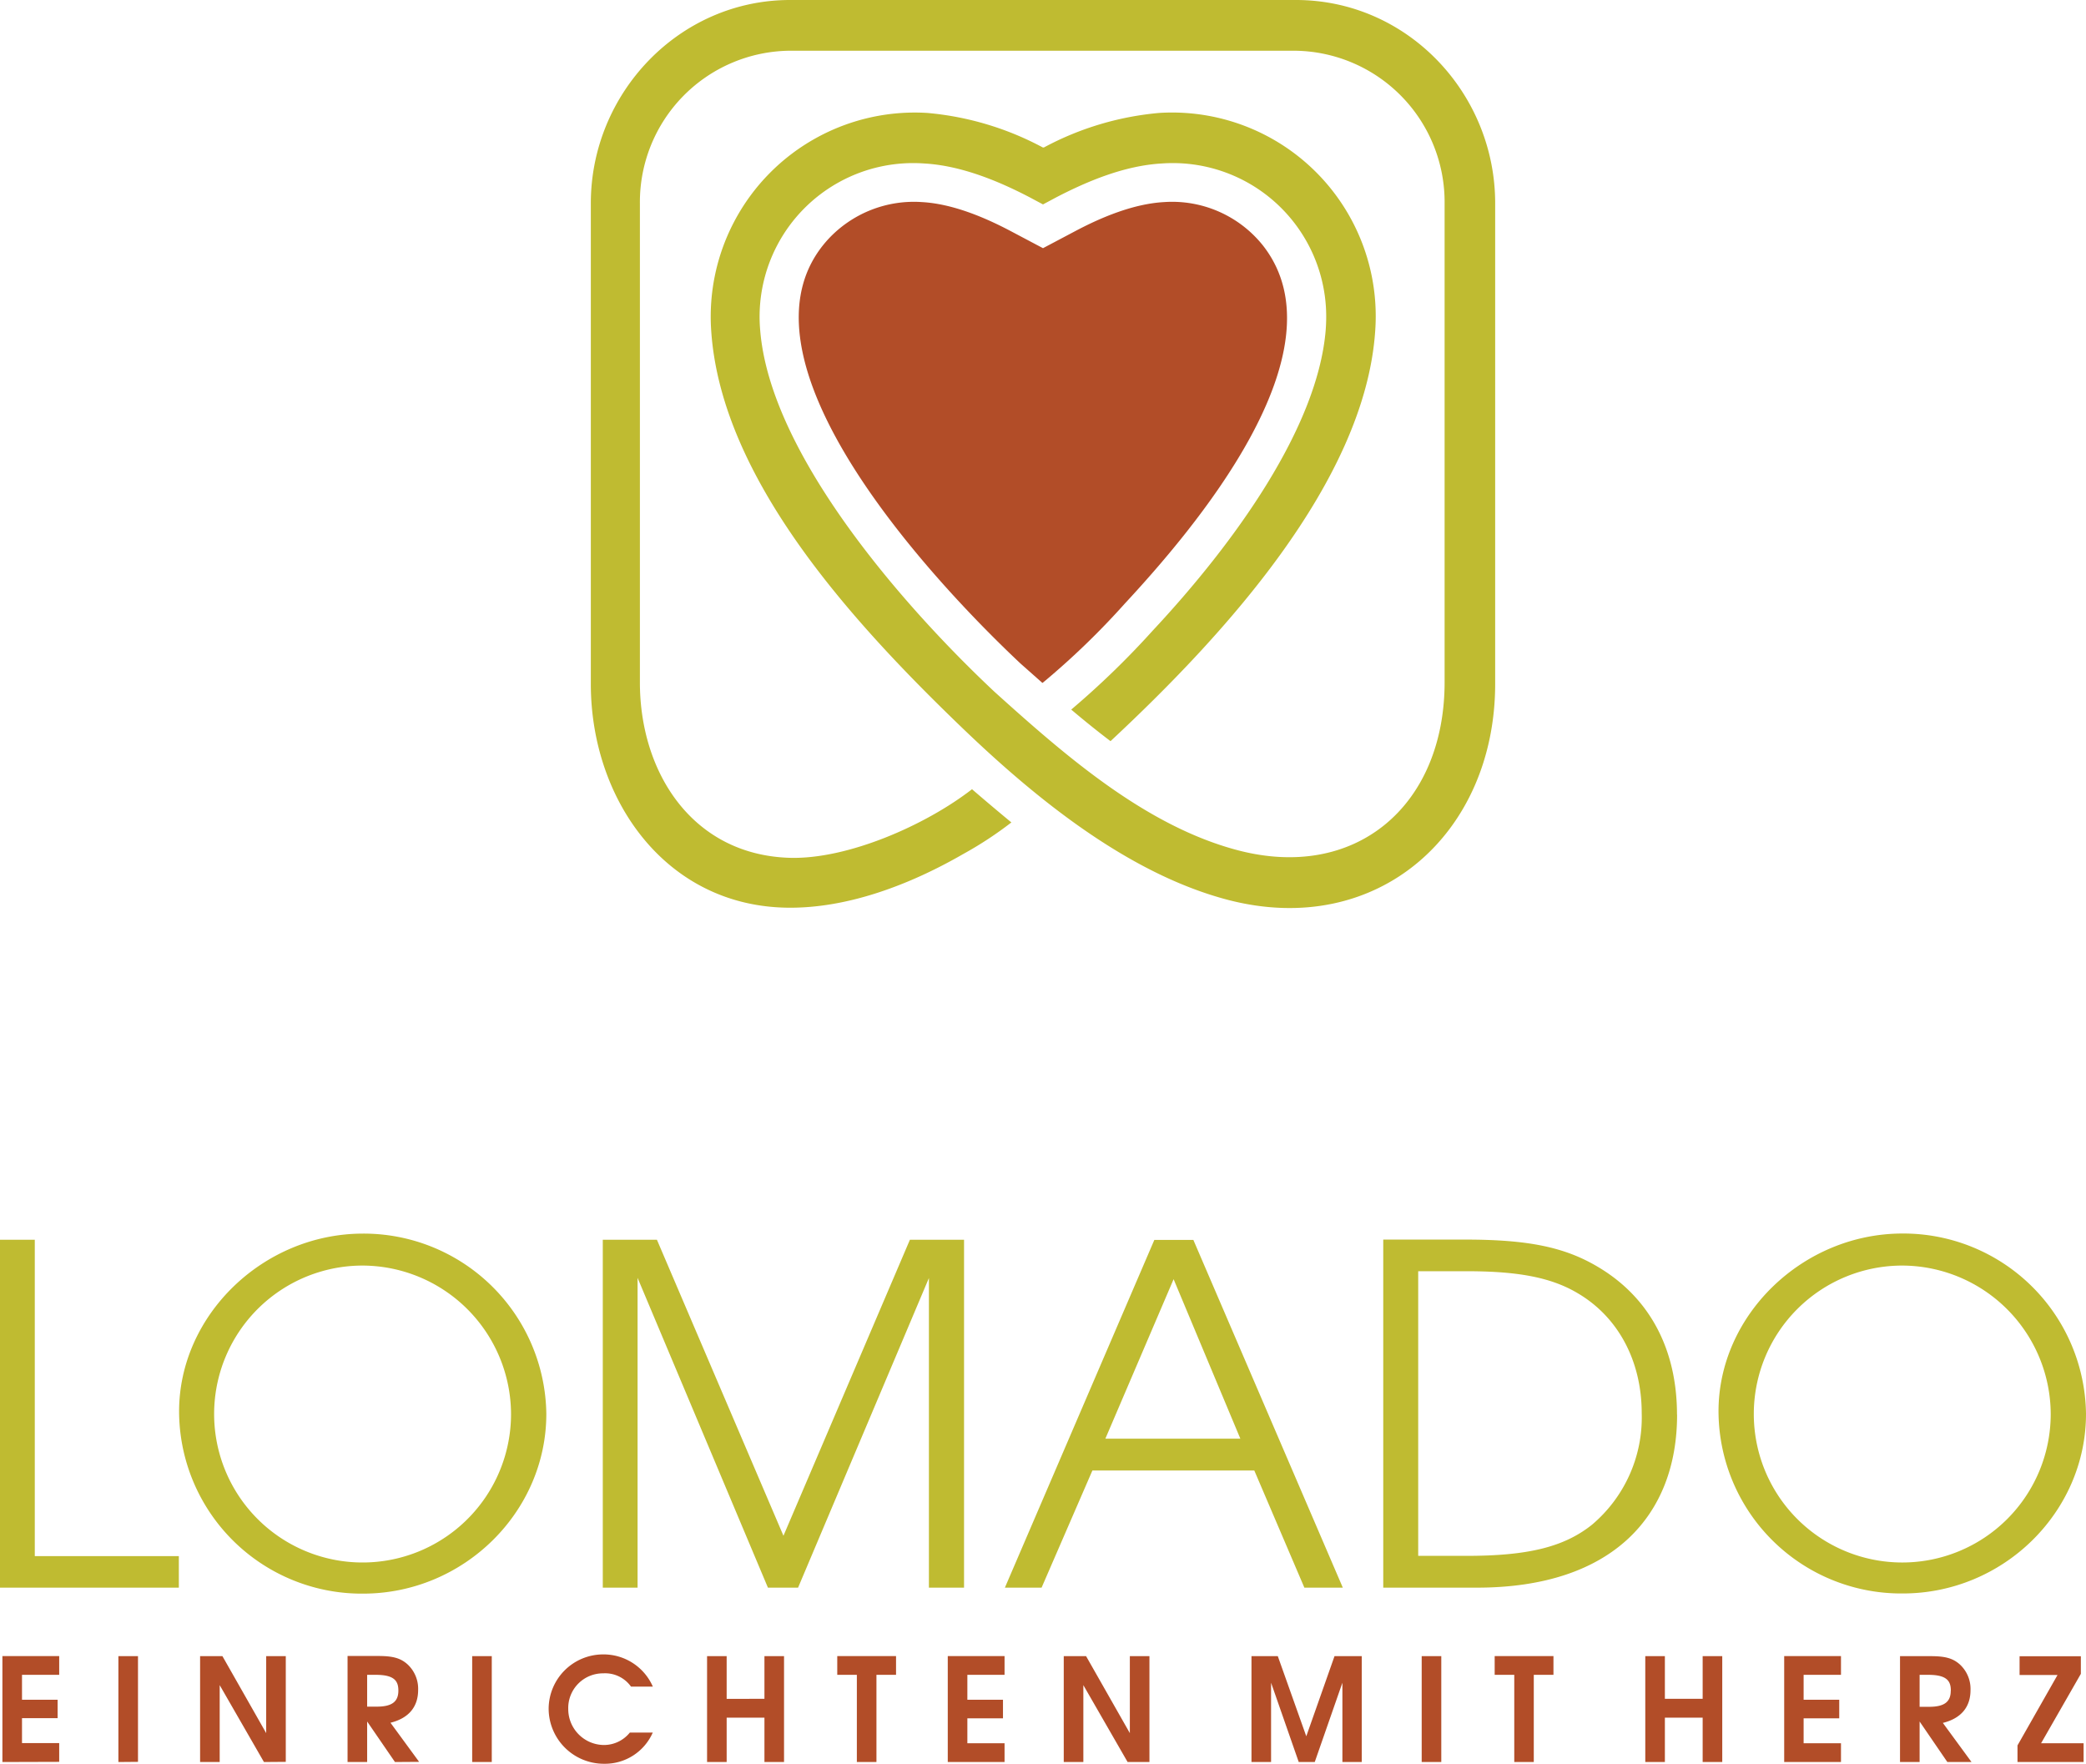
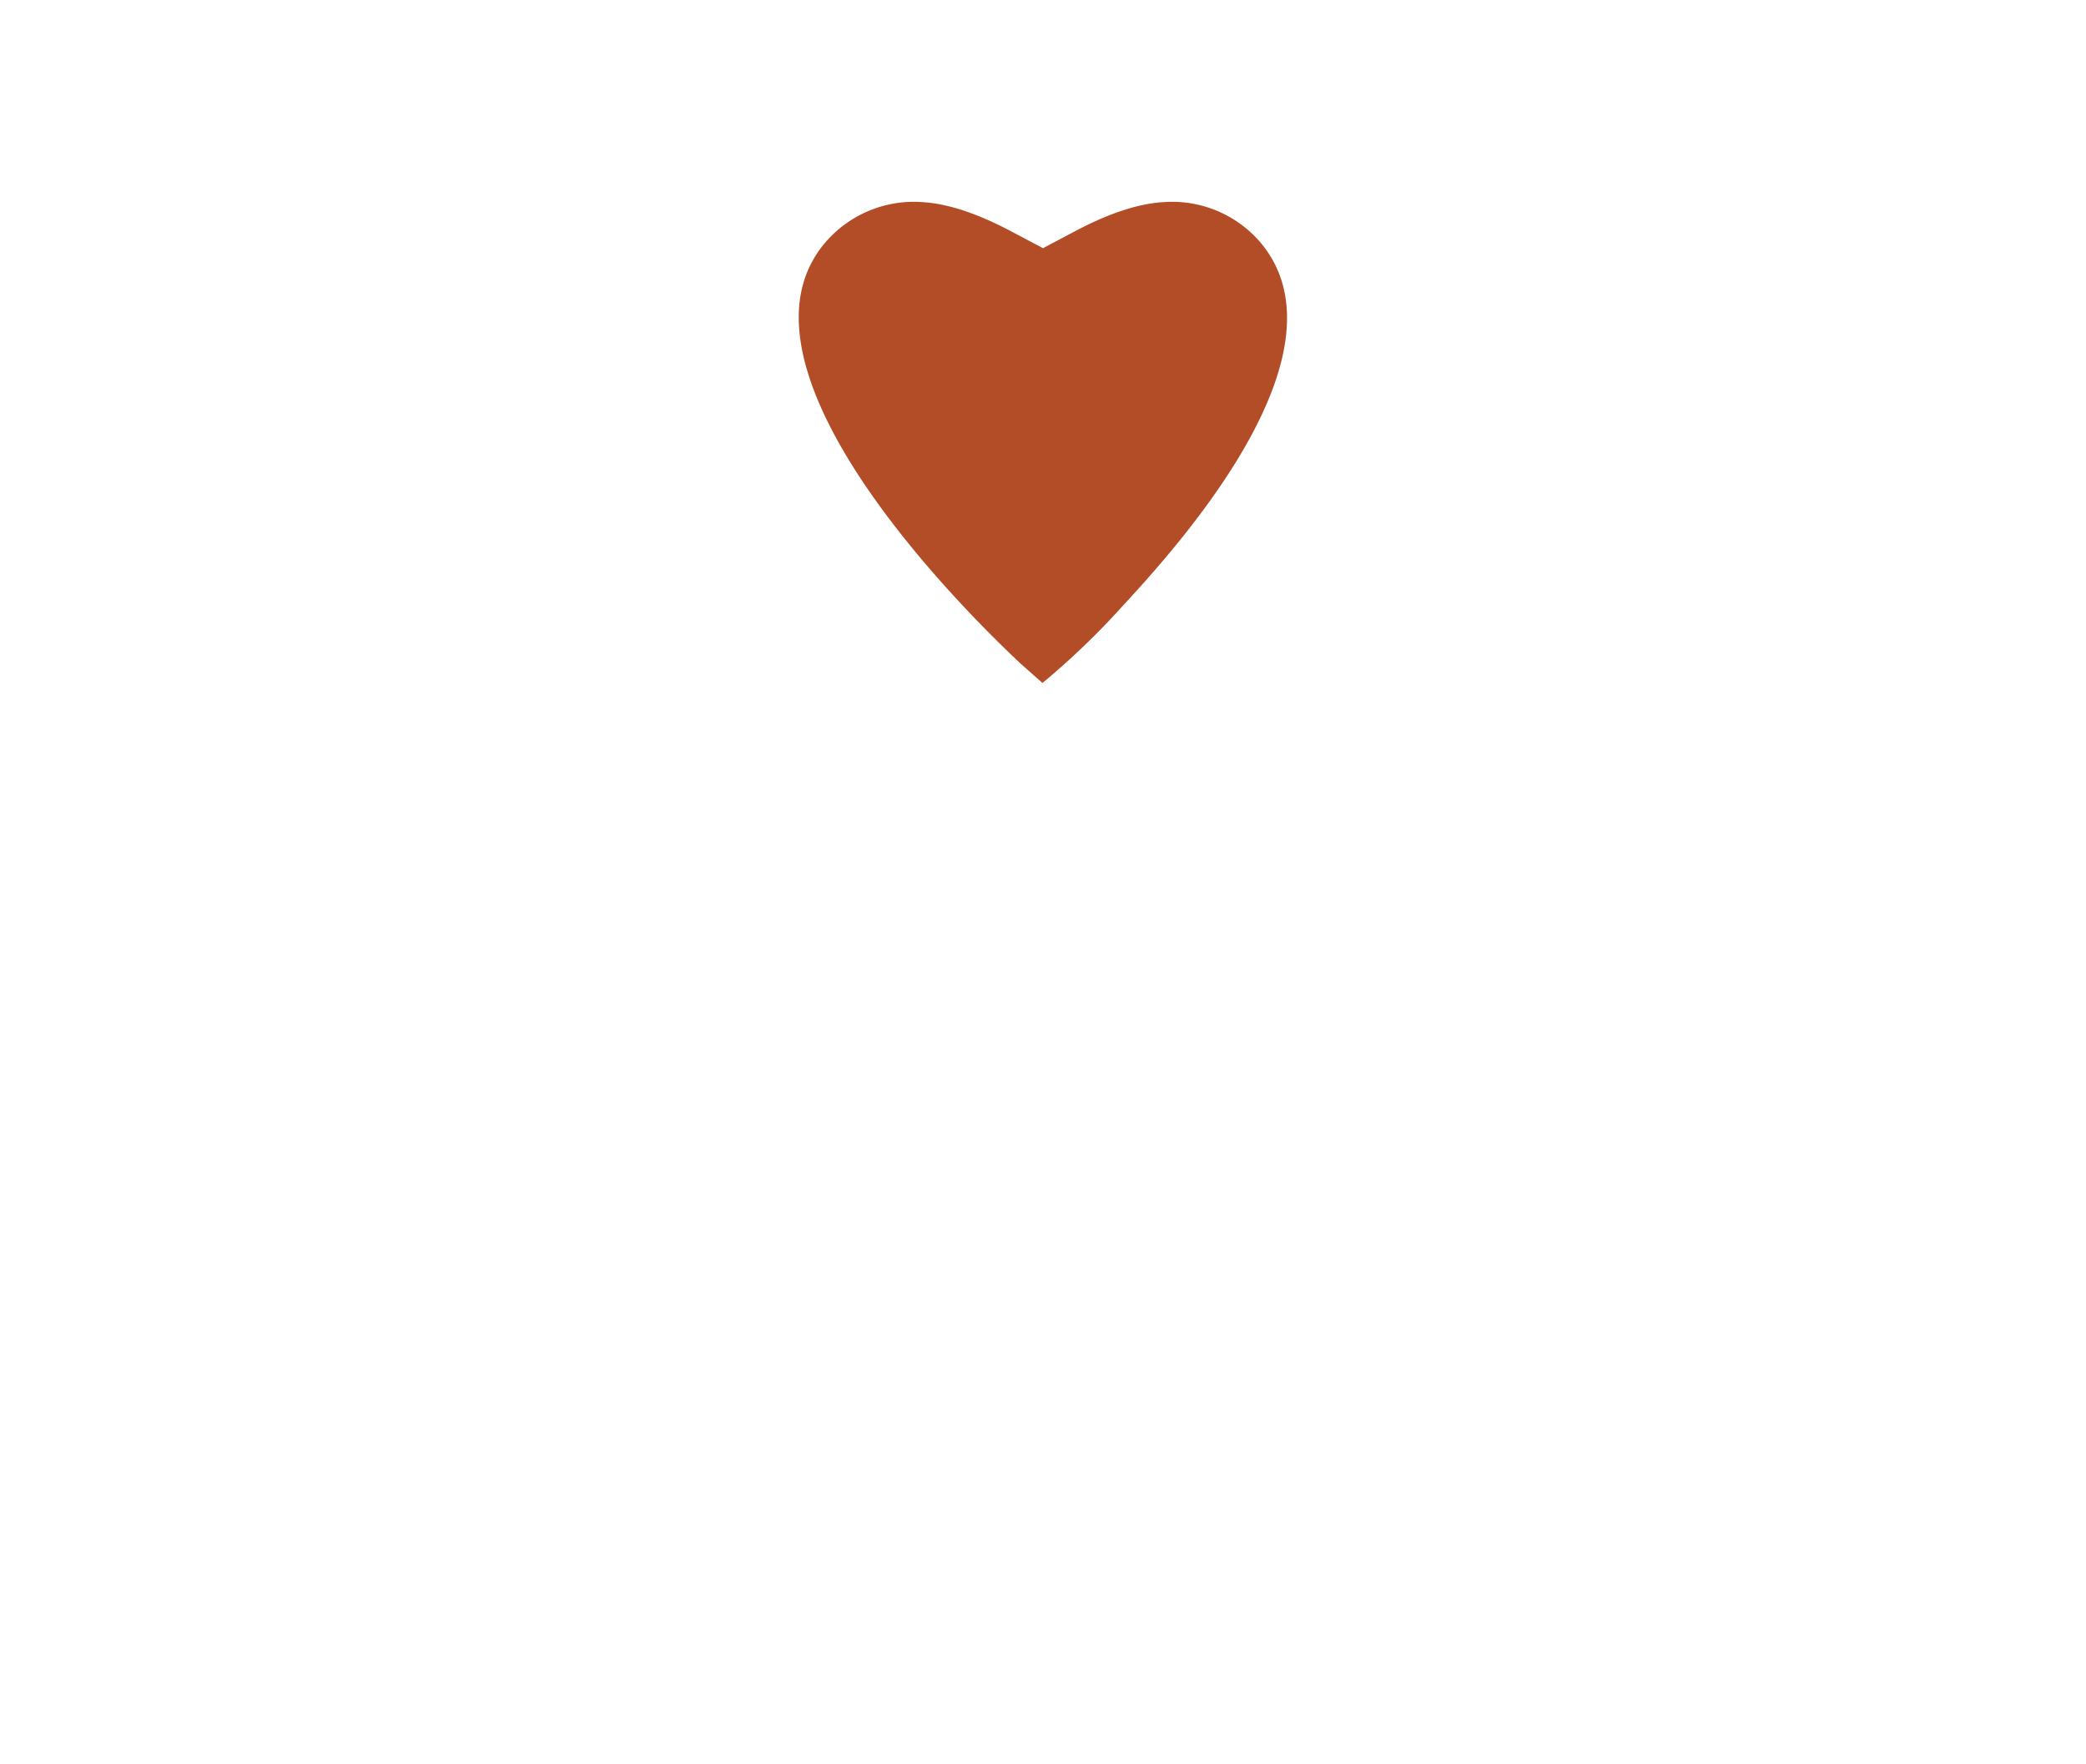
<svg xmlns="http://www.w3.org/2000/svg" id="Ebene_1" data-name="Ebene 1" viewBox="0 0 251.24 212.42">
  <defs>
    <style>.cls-1,.cls-4{fill:#bfbb31;}.cls-2,.cls-3{fill:#b24d28;}.cls-3,.cls-4{fill-rule:evenodd;}</style>
  </defs>
  <title>LOMADO logo</title>
-   <path class="cls-1" d="M251.26,194.12a17.88,17.88,0,1,1-17.85-17.91,17.94,17.94,0,0,1,17.85,17.91m4.25-.06a22,22,0,0,0-22.1-21.71c-12,0-22.16,9.8-22.16,21.42a22,22,0,0,0,22.16,21.93C245.54,215.72,255.51,205.91,255.51,194.07ZM202,194a16.9,16.9,0,0,1-6,13.43c-3.34,2.66-7.65,3.74-15.08,3.74h-5.84V176.89h5.84c6.35,0,10.31.79,13.49,2.72C199.23,182.5,202,187.77,202,194Zm4.25.17c0-7.88-3.29-14.11-9.52-17.8-4-2.38-8.39-3.29-16-3.29h-9.86V215h11.28C198.55,215,206.26,206.25,206.26,194.18Zm-52.59,2.89H137.4l8.22-19.21ZM166,215l-18-41.88h-4.7l-18,41.88h4.42l6.12-14.11h19.5L161.37,215Zm-45.62,0V173.1h-6.52L98.63,208.75,83.39,173.1H76.87V215h4.19V177.69L96.76,215h3.63l15.76-37.29V215ZM65.82,194.12A17.88,17.88,0,1,1,48,176.21,17.94,17.94,0,0,1,65.82,194.12Zm4.25-.06A22,22,0,0,0,48,172.36c-12,0-22.16,9.8-22.16,21.42A22,22,0,0,0,48,215.72C60.1,215.72,70.07,205.91,70.07,194.07ZM25.81,215v-3.8H8.46V173.1H4.27V215Z" transform="translate(-4.27 -23.79)" />
-   <path class="cls-2" d="M255.22,236v-2.26H250.1l4.79-8.36v-2.12h-7.38v2.26h4.57L247.26,234v2Zm-16-8.58c0,1.34-.78,1.93-2.6,1.93h-1.15V225.5h1.05C238.77,225.5,239.23,226.26,239.23,227.4Zm2.5,8.58-3.45-4.71c2.29-.57,3.33-2,3.33-3.95a4,4,0,0,0-1.34-3.14c-.83-.71-1.74-.95-3.48-.95h-3.67V236h2.36v-4.88l3.34,4.88ZM226,236v-2.26H221.5v-3h4.29V228.5H221.5v-3H226v-2.26h-6.84V236Zm-14.3,0V223.25h-2.36v5.14h-4.55v-5.14h-2.36V236h2.36v-5.34h4.55V236ZM191.37,225.5v-2.26h-7.08v2.26h2.36V236H189V225.5ZM177.86,236V223.25H175.5V236Zm-9.58,0V223.25H165l-3.4,9.65-3.43-9.65H155V236h2.36v-9.55l3.33,9.55h1.93l3.33-9.55V236Zm-25.57,0V223.25h-2.36v9.27l-5.27-9.27h-2.69V236h2.36v-9.26l5.33,9.26Zm-17.45,0v-2.26h-4.48v-3h4.29V228.5h-4.29v-3h4.48v-2.26h-6.84V236ZM112.19,225.5v-2.26h-7.08v2.26h2.36V236h2.36V225.5ZM98.7,236V223.25H96.34v5.14H91.79v-5.14H89.43V236h2.36v-5.34h4.55V236Zm-15.8-3.55H80.13a4,4,0,0,1-3.15,1.5,4.33,4.33,0,0,1-4.27-4.34,4.18,4.18,0,0,1,4.22-4.29,3.82,3.82,0,0,1,3.34,1.6H82.9a6.48,6.48,0,0,0-6-3.88,6.57,6.57,0,0,0-6.55,6.55A6.65,6.65,0,0,0,77,236.21,6.29,6.29,0,0,0,82.9,232.43ZM63.5,236V223.25H61.14V236ZM52.25,227.4c0,1.34-.78,1.93-2.6,1.93H48.49V225.5h1.05C51.79,225.5,52.25,226.26,52.25,227.4Zm2.5,8.58-3.45-4.71c2.29-.57,3.33-2,3.33-3.95a4,4,0,0,0-1.34-3.14c-.83-.71-1.74-.95-3.48-.95H46.13V236h2.36v-4.88L51.84,236Zm-16.06,0V223.25H36.33v9.27l-5.27-9.27H28.37V236h2.36v-9.26L36.06,236Zm-17.8,0V223.25H18.53V236Zm-9.49,0v-2.26H6.92v-3h4.29V228.5H6.92v-3H11.4v-2.26H4.56V236Z" transform="translate(-4.27 -23.79)" />
  <path class="cls-3" d="M156.36,53.33a14,14,0,0,0-11.91-5.2c-3.68.21-7.55,1.83-10.78,3.55l-3.78,2-3.78-2c-3.22-1.71-7.1-3.34-10.78-3.55A14.08,14.08,0,0,0,104,52.62c-13,14.23,13.39,41.9,23.19,51.09l2.63,2.33.41-.33a92.83,92.83,0,0,0,9.47-9.18C147.62,88,166.5,66.2,156.36,53.33" transform="translate(-4.27 -23.79)" />
-   <path class="cls-4" d="M144.18,43.48A18.48,18.48,0,0,1,164,61.92q0,.85-.07,1.71c-1,11.7-11,25.59-20.81,36.09a101.89,101.89,0,0,1-9.83,9.53c1.55,1.31,3.12,2.58,4.73,3.8l.1-.09c13.2-12.32,30.54-31,31.78-49.31a24.53,24.53,0,0,0-26-26.26A36,36,0,0,0,130,41.55l-.06,0-.07,0a36.15,36.15,0,0,0-13.94-4.16,24.58,24.58,0,0,0-26,26.26c1.21,17.83,17,35.08,30.28,47.85,8.9,8.55,20,17.52,31.89,20.65,18.12,4.75,32.25-8,32.25-26V48.27c0-13.24-10.56-24.48-24-24.48H99.43c-13.39,0-24,11.25-24,24.48v57.9c0,13.88,9,26.8,23.77,26.94,7.12.07,14.57-2.71,21.09-6.47a44.72,44.72,0,0,0,5.79-3.8q-2.42-2-4.74-4c-5.58,4.33-15,8.48-22,8.26-11.64-.37-18-10.22-18-21.12V48.27a18.23,18.23,0,0,1,18-18.37h60.92a18.23,18.23,0,0,1,18,18.38v57.66c0,14.9-10.75,24.13-25.21,20.17-11-3-20.62-11.45-29-19-10.74-10.07-27-28.5-28.22-43.53A18.5,18.5,0,0,1,115.6,43.48c4.38.25,8.83,2.06,12.7,4.08l1.59.85,1.59-.85c3.85-2,8.29-3.83,12.7-4.08" transform="translate(-4.27 -23.79)" />
</svg>